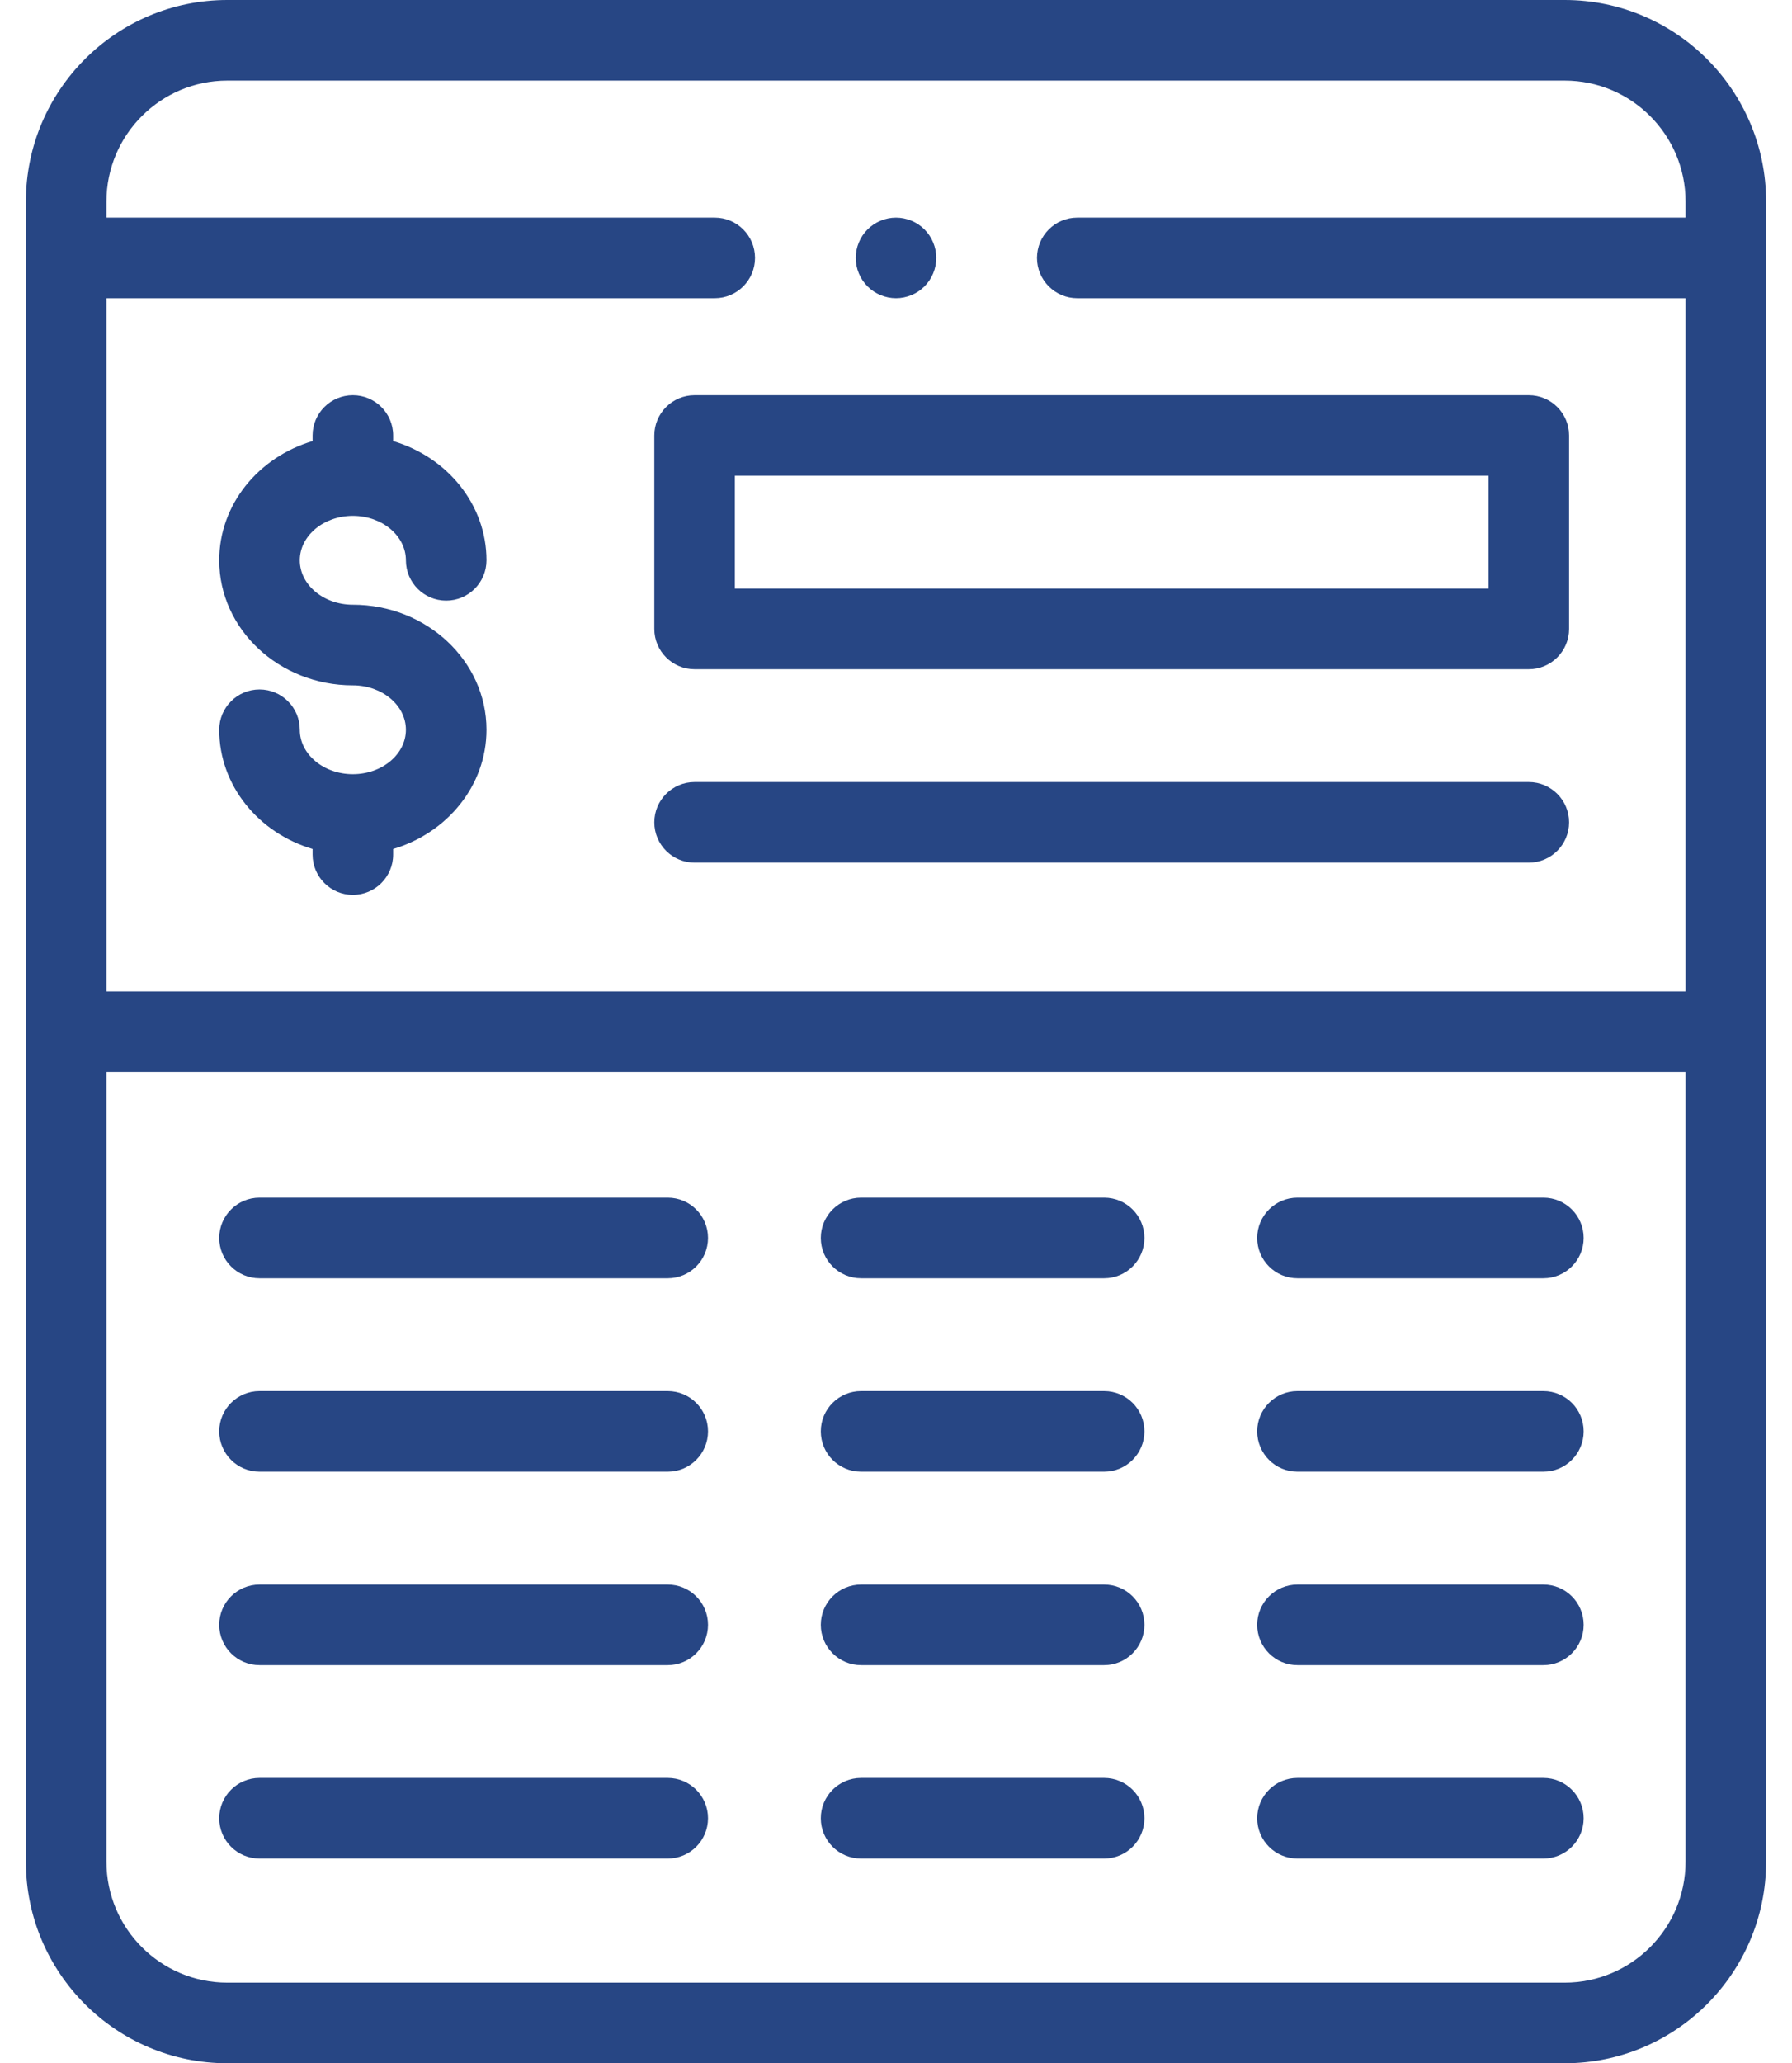
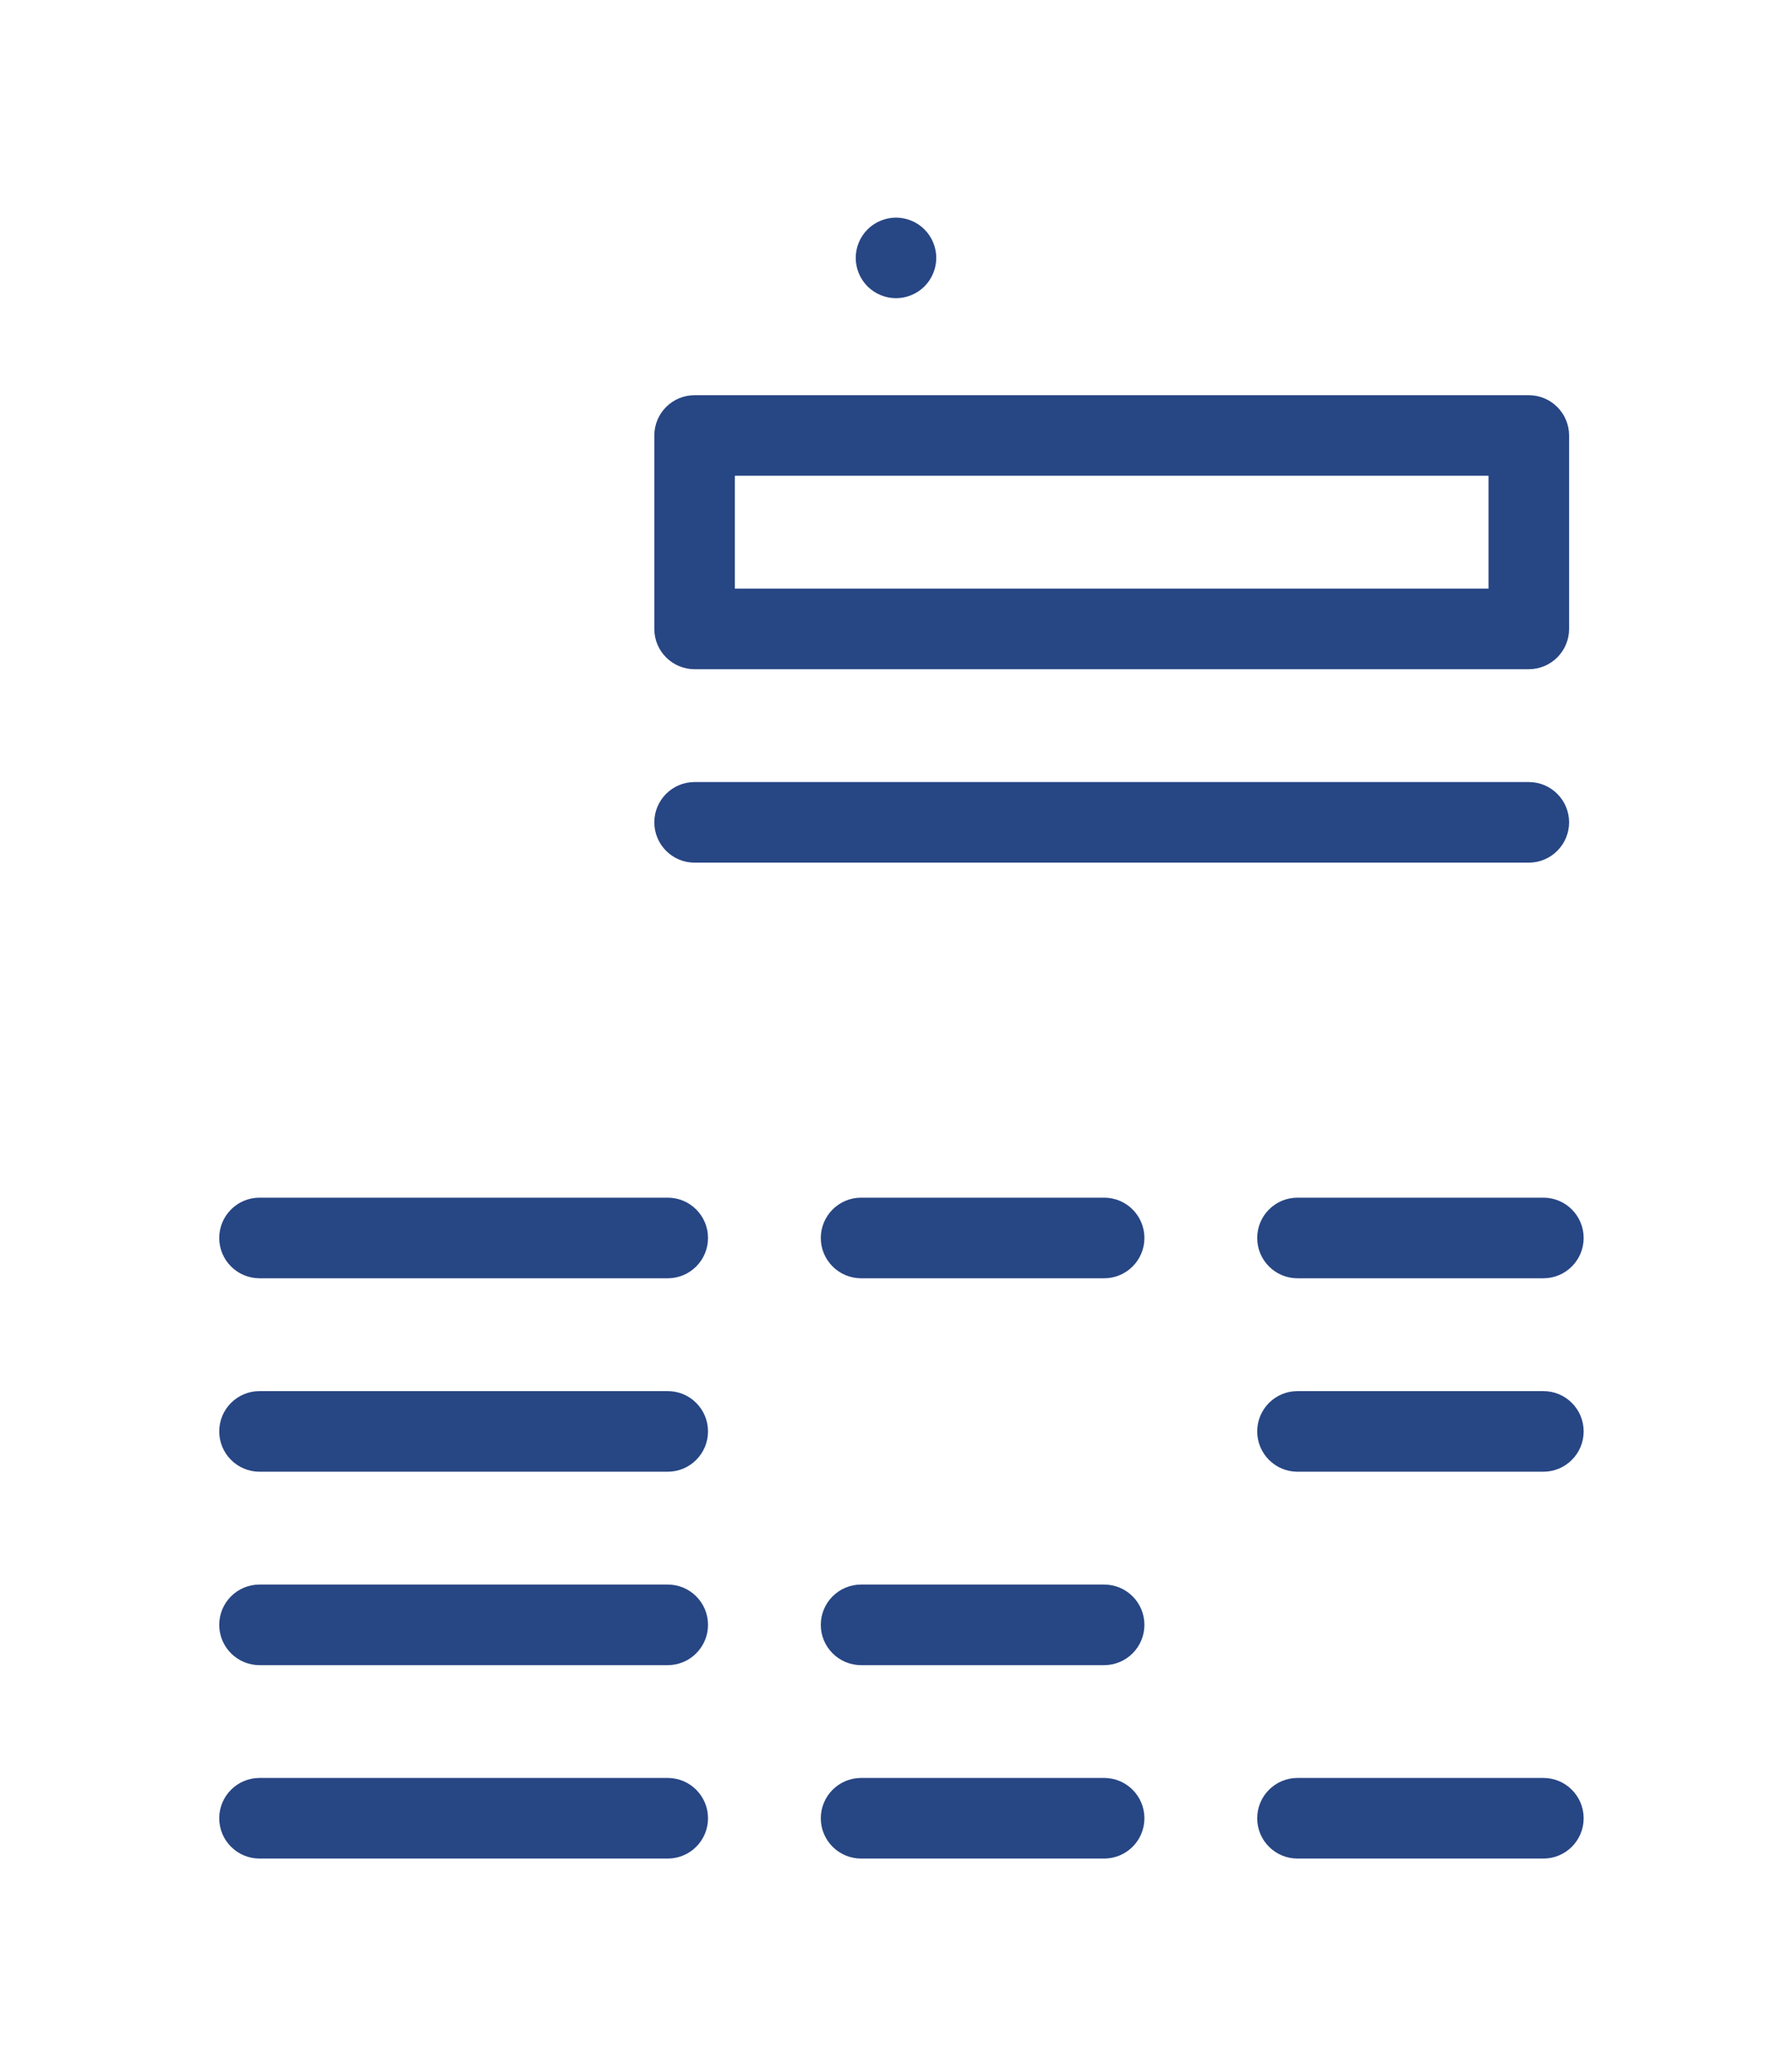
<svg xmlns="http://www.w3.org/2000/svg" width="53" height="61" viewBox="0 0 53 61" fill="none">
-   <path d="M46.277 0H6.723C3.438 0 0.766 2.672 0.766 5.957V55.043C0.766 58.328 3.438 61 6.723 61H46.277C49.562 61 52.234 58.328 52.234 55.043V5.957C52.234 2.672 49.562 0 46.277 0ZM6.723 2.383H46.277C48.248 2.383 49.852 3.986 49.852 5.957V6.434H31.861C31.203 6.434 30.67 6.967 30.67 7.625C30.67 8.283 31.203 8.816 31.861 8.816H49.852V29.309H3.148V8.816H21.139C21.797 8.816 22.33 8.283 22.33 7.625C22.33 6.967 21.797 6.434 21.139 6.434H3.148V5.957C3.148 3.986 4.752 2.383 6.723 2.383ZM46.277 58.617H6.723C4.752 58.617 3.148 57.014 3.148 55.043V31.691H49.852V55.043C49.852 57.014 48.248 58.617 46.277 58.617Z" fill="#274684" />
-   <path d="M10.436 15.251C11.301 15.251 12.005 15.841 12.005 16.565C12.005 17.223 12.538 17.757 13.196 17.757C13.854 17.757 14.388 17.223 14.388 16.565C14.388 14.915 13.226 13.514 11.628 13.041V12.875C11.628 12.217 11.094 11.684 10.436 11.684C9.778 11.684 9.245 12.217 9.245 12.875V13.041C7.646 13.514 6.484 14.915 6.484 16.565C6.484 18.603 8.257 20.262 10.436 20.262C11.301 20.262 12.005 20.851 12.005 21.575C12.005 22.3 11.301 22.889 10.436 22.889C9.571 22.889 8.867 22.3 8.867 21.575C8.867 20.918 8.334 20.384 7.676 20.384C7.018 20.384 6.484 20.918 6.484 21.575C6.484 23.225 7.646 24.626 9.245 25.1V25.265C9.245 25.923 9.778 26.457 10.436 26.457C11.094 26.457 11.628 25.923 11.628 25.265V25.1C13.226 24.626 14.388 23.225 14.388 21.575C14.388 19.537 12.615 17.879 10.436 17.879C9.571 17.879 8.867 17.29 8.867 16.565C8.867 15.841 9.571 15.251 10.436 15.251Z" fill="#274684" />
  <path d="M19.352 12.875V18.594C19.352 19.252 19.885 19.785 20.543 19.785H45.215C45.873 19.785 46.407 19.252 46.407 18.594V12.875C46.407 12.217 45.873 11.684 45.215 11.684H20.543C19.885 11.684 19.352 12.217 19.352 12.875ZM21.734 14.066H44.024V17.402H21.734V14.066Z" fill="#274684" />
  <path d="M45.215 23.121H20.543C19.885 23.121 19.352 23.655 19.352 24.312C19.352 24.97 19.885 25.504 20.543 25.504H45.215C45.873 25.504 46.407 24.97 46.407 24.312C46.407 23.655 45.873 23.121 45.215 23.121Z" fill="#274684" />
  <path d="M32.656 46.847H25.468C24.81 46.847 24.276 47.38 24.276 48.038C24.276 48.696 24.81 49.23 25.468 49.23H32.656C33.314 49.23 33.847 48.696 33.847 48.038C33.847 47.38 33.314 46.847 32.656 46.847Z" fill="#274684" />
-   <path d="M32.656 41.128H25.468C24.81 41.128 24.276 41.661 24.276 42.319C24.276 42.977 24.81 43.511 25.468 43.511H32.656C33.314 43.511 33.847 42.977 33.847 42.319C33.847 41.661 33.314 41.128 32.656 41.128Z" fill="#274684" />
  <path d="M32.656 52.565H25.468C24.81 52.565 24.276 53.099 24.276 53.757C24.276 54.415 24.81 54.948 25.468 54.948H32.656C33.314 54.948 33.847 54.415 33.847 53.757C33.847 53.099 33.314 52.565 32.656 52.565Z" fill="#274684" />
  <path d="M32.656 35.409H25.468C24.81 35.409 24.276 35.943 24.276 36.601C24.276 37.258 24.81 37.792 25.468 37.792H32.656C33.314 37.792 33.847 37.258 33.847 36.601C33.847 35.943 33.314 35.409 32.656 35.409Z" fill="#274684" />
-   <path d="M45.647 46.847H38.374C37.716 46.847 37.183 47.38 37.183 48.038C37.183 48.696 37.716 49.23 38.374 49.23H45.647C46.305 49.23 46.838 48.696 46.838 48.038C46.838 47.38 46.305 46.847 45.647 46.847Z" fill="#274684" />
  <path d="M45.647 41.128H38.374C37.716 41.128 37.183 41.661 37.183 42.319C37.183 42.977 37.716 43.511 38.374 43.511H45.647C46.305 43.511 46.838 42.977 46.838 42.319C46.838 41.661 46.305 41.128 45.647 41.128Z" fill="#274684" />
  <path d="M45.647 52.565H38.374C37.716 52.565 37.183 53.099 37.183 53.757C37.183 54.415 37.716 54.948 38.374 54.948H45.647C46.305 54.948 46.838 54.415 46.838 53.757C46.838 53.099 46.305 52.565 45.647 52.565Z" fill="#274684" />
  <path d="M45.647 35.409H38.374C37.716 35.409 37.183 35.943 37.183 36.601C37.183 37.258 37.716 37.792 38.374 37.792H45.647C46.305 37.792 46.838 37.258 46.838 36.601C46.838 35.943 46.305 35.409 45.647 35.409Z" fill="#274684" />
  <path d="M19.749 46.847H7.676C7.018 46.847 6.484 47.38 6.484 48.038C6.484 48.696 7.018 49.23 7.676 49.23H19.749C20.407 49.23 20.94 48.696 20.94 48.038C20.94 47.38 20.407 46.847 19.749 46.847Z" fill="#274684" />
  <path d="M19.749 41.128H7.676C7.018 41.128 6.484 41.661 6.484 42.319C6.484 42.977 7.018 43.511 7.676 43.511H19.749C20.407 43.511 20.94 42.977 20.94 42.319C20.94 41.661 20.407 41.128 19.749 41.128Z" fill="#274684" />
  <path d="M19.749 52.565H7.676C7.018 52.565 6.484 53.099 6.484 53.757C6.484 54.415 7.018 54.948 7.676 54.948H19.749C20.407 54.948 20.94 54.415 20.94 53.757C20.94 53.099 20.407 52.565 19.749 52.565Z" fill="#274684" />
  <path d="M19.749 35.409H7.676C7.018 35.409 6.484 35.943 6.484 36.601C6.484 37.258 7.018 37.792 7.676 37.792H19.749C20.407 37.792 20.94 37.258 20.94 36.601C20.94 35.943 20.407 35.409 19.749 35.409Z" fill="#274684" />
  <path d="M26.5 8.816C26.813 8.816 27.121 8.689 27.342 8.467C27.564 8.246 27.691 7.938 27.691 7.625C27.691 7.312 27.564 7.004 27.342 6.783C27.121 6.561 26.813 6.434 26.5 6.434C26.187 6.434 25.879 6.561 25.658 6.783C25.436 7.004 25.309 7.312 25.309 7.625C25.309 7.938 25.436 8.246 25.658 8.467C25.879 8.689 26.187 8.816 26.5 8.816Z" fill="#274684" />
</svg>